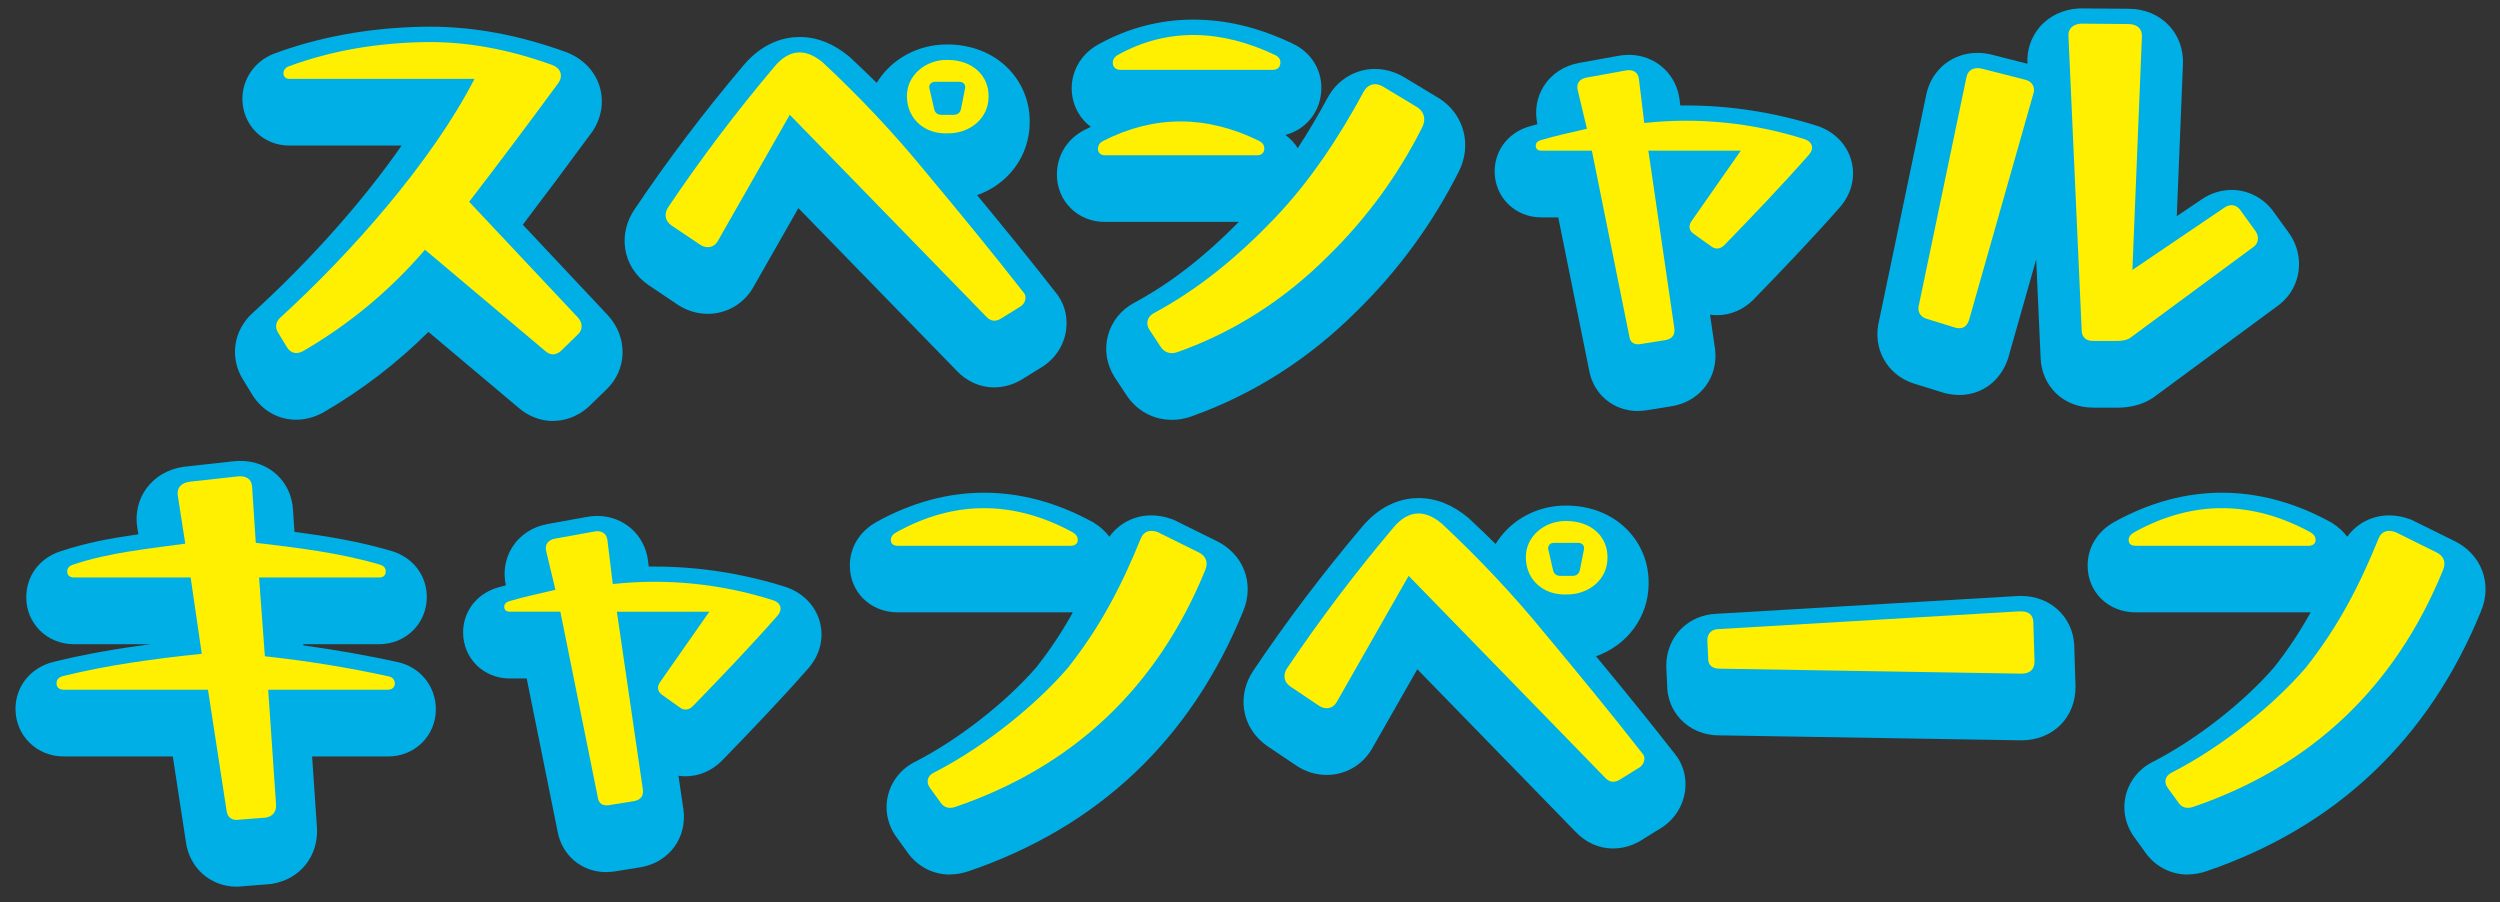
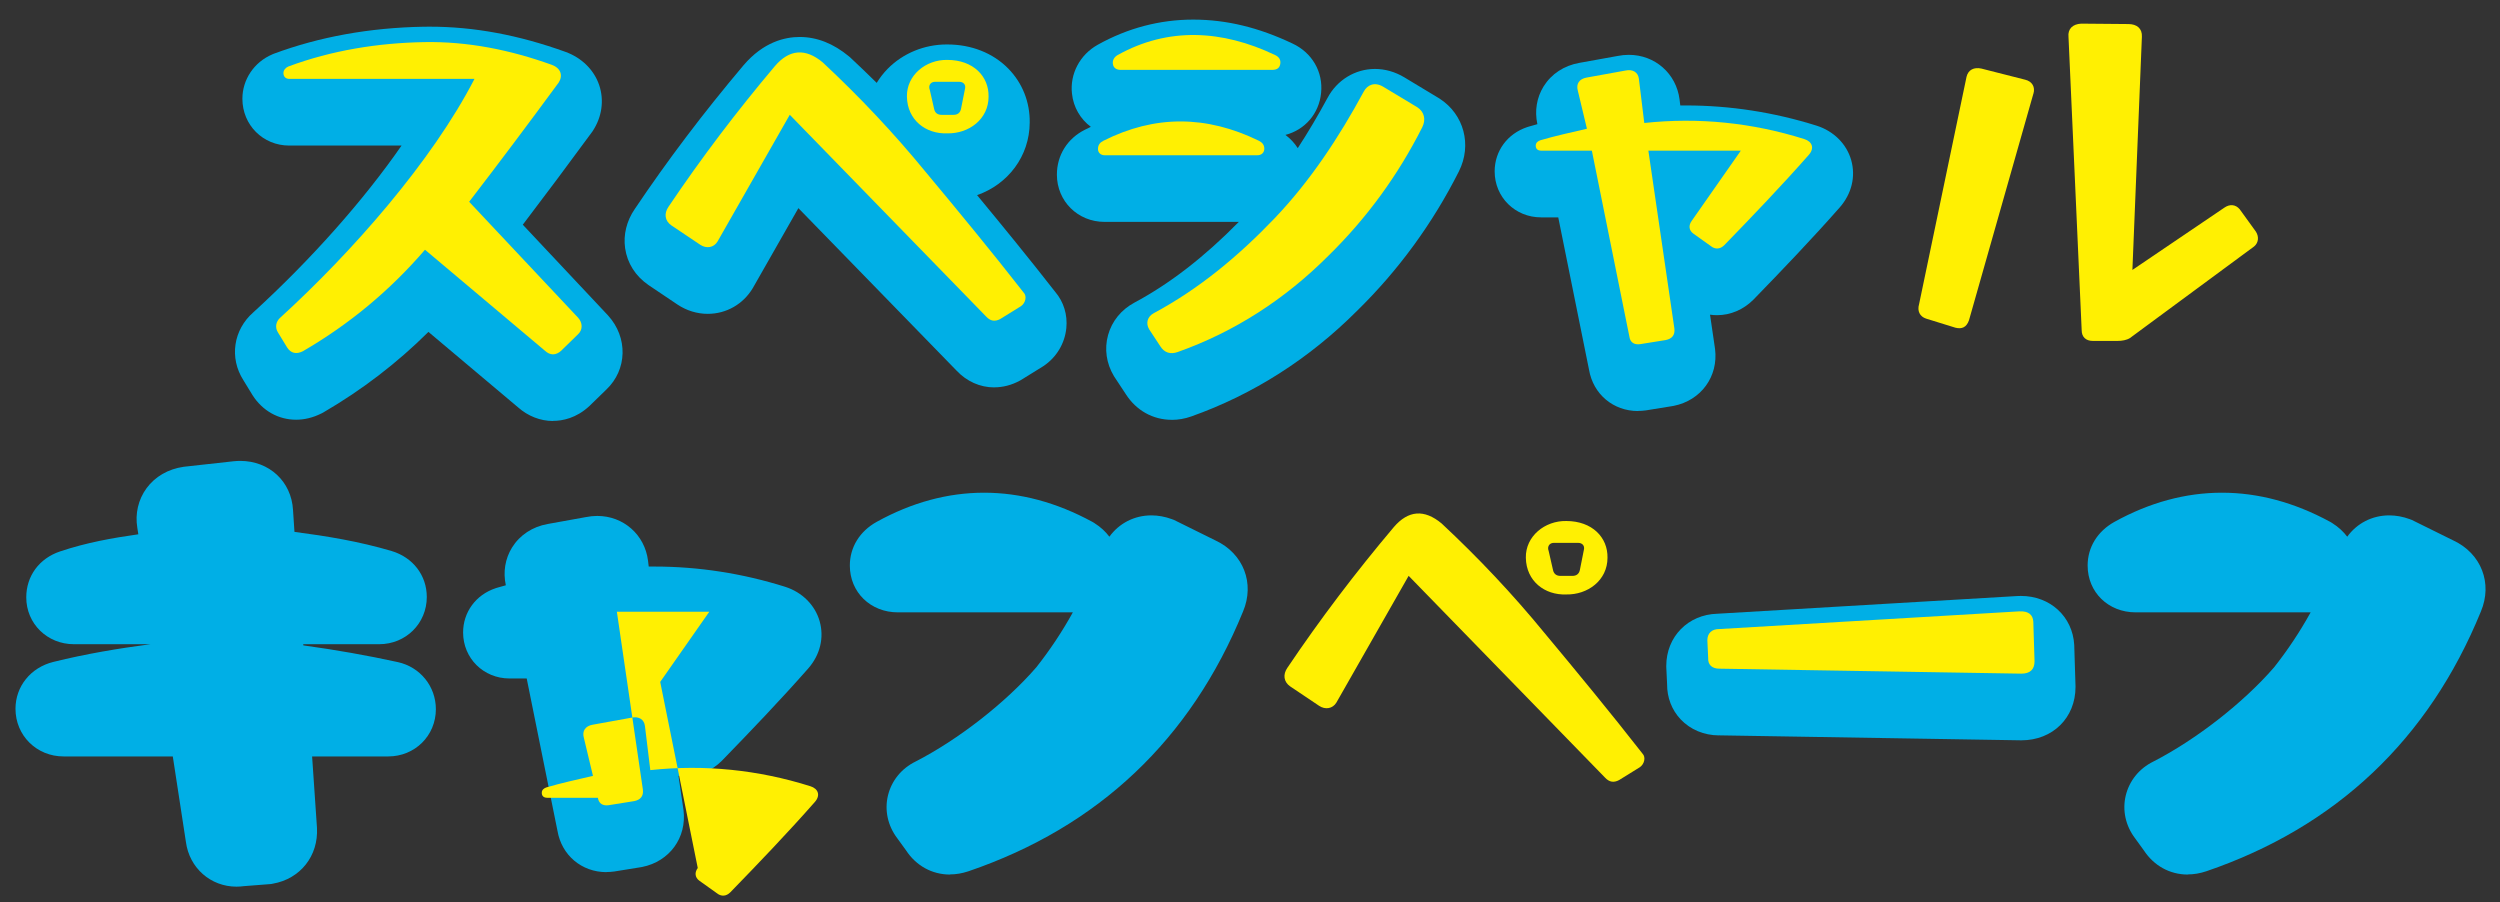
<svg xmlns="http://www.w3.org/2000/svg" id="b" viewBox="0 0 487.42 175.94">
  <rect x="0" y="0" width="487.42" height="175.94" fill="#333333" stroke="none" />
  <path d="M107.82,82.08c-2.46,0-4.86-.94-6.79-2.64l-17.5-14.73c-6.11,6.07-12.97,11.33-20.47,15.69l-.22.12-.22.11c-1.59.79-3.23,1.2-4.88,1.2-3.45,0-6.54-1.73-8.48-4.75l-1.81-2.96c-2.77-4.33-1.96-9.83,1.95-13.23,11.35-10.38,21.53-21.89,28.89-32.51h-21.9c-5.12,0-9.13-4.01-9.13-9.13,0-3.74,2.28-7.13,5.81-8.64l.18-.08.18-.07c8.87-3.29,18.66-5.06,29.11-5.25.42,0,.84-.01,1.26-.01,8.62,0,17.27,1.61,26.45,4.91,3.19,1.16,5.58,3.53,6.58,6.5.98,2.92.54,6.13-1.2,8.83l-.13.2-.14.19c-4.58,6.24-9.01,12.17-13.43,17.98l16.59,17.66c3.96,4.32,3.78,10.61-.3,14.48l-3.3,3.21c-2.58,2.4-5.29,2.9-7.11,2.9Z" style="fill:#00afe6;" />
  <path d="M193.85,75.53c-2.77,0-5.39-1.17-7.38-3.3l-30.81-31.65-8.9,15.61c-1.88,3.13-5.16,5-8.77,5-2.08,0-4.13-.63-5.9-1.81l-5.65-3.8c-2.55-1.75-4.14-4.28-4.56-7.17-.38-2.63.29-5.33,1.86-7.63,6.43-9.57,13.39-18.77,21.23-28.06,3.89-4.56,8.09-5.51,10.94-5.51,3.36,0,6.6,1.28,9.63,3.8l.17.14.16.15c1.71,1.6,3.4,3.22,5.06,4.86.59-.97,1.3-1.89,2.12-2.73,2.97-3.03,7.16-4.76,11.5-4.76h.16c4.68,0,8.9,1.67,11.88,4.71,2.75,2.81,4.23,6.54,4.17,10.53-.04,6.57-4.23,12.02-10.26,14.14,4.98,6.02,10.17,12.37,15.24,18.87,1.64,1.92,2.42,4.45,2.16,7.05-.3,3.01-1.92,5.7-4.44,7.39l-.22.14-4.23,2.62-.22.12c-1.58.85-3.25,1.28-4.94,1.28Z" style="fill:#00afe6;" />
  <path d="M228.45,81.85c-3.66,0-6.92-1.82-8.95-5l-2.23-3.38-.09-.14c-1.48-2.47-1.89-5.31-1.14-8.01.75-2.71,2.57-4.94,5.12-6.31,6.94-3.72,13.62-8.89,20.37-15.75h-26.18c-5.21,0-9.29-4.04-9.29-9.21,0-3.78,2.04-7.05,5.47-8.76.38-.19.77-.38,1.15-.56-2.02-1.51-3.4-3.8-3.68-6.47-.43-3.86,1.54-7.59,5.03-9.54,5.83-3.25,12.1-4.9,18.61-4.9s12.81,1.56,19.3,4.64c3.86,1.77,6.06,5.55,5.63,9.67-.4,4.06-3.18,7.19-6.95,8.17.97.73,1.78,1.6,2.4,2.58,1.97-3.01,3.9-6.27,5.81-9.8,1.83-3.46,5.38-5.64,9.24-5.64,1.96,0,3.93.56,5.7,1.62l6.8,4.1.11.07c4.75,3.07,6.34,9.03,3.77,14.16-5.13,10.18-11.82,19.34-19.9,27.24-9.34,9.34-20.23,16.28-32.28,20.56-1.27.45-2.55.67-3.83.67Z" style="fill:#00afe6;" />
  <path d="M319.37,80.14c-4.85,0-8.74-3.29-9.56-8.05l-6-29.71h-3.35c-5.07,0-9.05-3.94-9.05-8.97,0-3.96,2.49-7.35,6.35-8.63l.25-.08c.58-.17,1.15-.33,1.73-.49-.56-2.58-.14-5.17,1.21-7.36,1.51-2.43,3.98-4.06,6.96-4.59l7.42-1.34c.75-.15,1.5-.23,2.24-.23,5.1,0,9.25,3.66,9.89,8.7l.14,1.17c.38,0,.76,0,1.14,0,8.57,0,17.13,1.33,25.44,3.94,3.34,1.06,5.86,3.58,6.75,6.74.9,3.2.08,6.56-2.25,9.21-5.4,6.13-11.25,12.24-16.77,17.92l-.08.08c-1.94,1.93-4.44,3-7.06,3-.46,0-.92-.03-1.37-.1l.98,6.69c.67,5.36-2.72,10.02-8.06,11.09l-.29.05-5.13.83c-.51.07-1.03.11-1.54.11Z" style="fill:#00afe6;" />
-   <path d="M408.02,79.47c-5.72,0-10.05-4.22-10.17-9.86l-.86-19.02-5.48,19.29-.08.24c-1.5,4.25-5.11,6.89-9.43,6.89-.89,0-1.8-.12-2.71-.34l-.22-.05-6.08-1.89c-5.19-1.73-7.98-6.95-6.62-12.26l9.25-44.3c1.11-4.7,5.09-7.86,9.92-7.86.82,0,1.66.09,2.5.28l.24.06,7,1.78c-.13-2.67.71-5.2,2.4-7.17,1.88-2.19,4.62-3.47,7.72-3.62h.23s9.4.07,9.4.07c3.04,0,5.84,1.15,7.81,3.23,1.93,2.02,2.9,4.75,2.76,7.67l-1.2,29.54,4.82-3.26c1.73-1.2,3.79-1.86,5.88-1.86,2.96,0,5.78,1.34,7.73,3.68l.18.21,3.39,4.69.08.12c2.94,4.41,2.12,10.23-1.91,13.52l-.16.13-24.62,18.16-.26.16c-1.86,1.16-4.16,1.78-6.65,1.78h-4.83Z" style="fill:#00afe6;" />
  <path d="M46.12,172.87c-5.07,0-9.19-3.65-9.87-8.7l-2.56-16.69H12.39c-5.25,0-9.37-4.08-9.37-9.29,0-4.36,2.95-8.03,7.35-9.13,6.4-1.59,12.88-2.66,18.96-3.46h-14.92c-5.21,0-9.29-4.01-9.29-9.13,0-4.17,2.53-7.6,6.59-8.96,5.15-1.73,10.26-2.63,15.26-3.34l-.2-1.28c-.45-2.72.18-5.49,1.8-7.7,1.66-2.27,4.23-3.75,7.23-4.18l.25-.03,9.49-1.05c.5-.05.91-.07,1.3-.07,5.66,0,9.99,4.03,10.29,9.59l.28,4.25c6.27.82,12.63,1.86,18.94,3.73,4.18,1.25,6.86,4.77,6.86,8.96,0,5.16-4.08,9.21-9.29,9.21h-14.8l.02.23c6.33.87,12.5,1.96,18.43,3.26,4.37.97,7.41,4.74,7.41,9.18,0,5.16-4.08,9.21-9.29,9.21h-14.84l.95,13.92c.3,5.47-3.24,9.95-8.61,10.89l-.38.07-5.26.41c-.48.06-.96.1-1.44.1Z" style="fill:#00afe6;" />
  <path d="M118.25,170.04c-4.85,0-8.74-3.29-9.56-8.05l-6-29.71h-3.35c-5.07,0-9.05-3.94-9.05-8.97,0-3.96,2.49-7.35,6.35-8.63l.25-.08c.58-.17,1.15-.33,1.73-.49-.56-2.58-.14-5.17,1.21-7.36,1.51-2.43,3.98-4.06,6.96-4.59l7.42-1.34c.75-.15,1.5-.23,2.24-.23,5.1,0,9.25,3.66,9.89,8.7l.14,1.17c.38,0,.76,0,1.14,0,8.57,0,17.13,1.33,25.44,3.94,3.34,1.06,5.86,3.58,6.75,6.74.9,3.2.08,6.56-2.25,9.21-5.4,6.13-11.25,12.24-16.77,17.92l-.08.08c-1.94,1.93-4.44,3-7.06,3-.46,0-.92-.03-1.37-.1l.98,6.69c.67,5.36-2.72,10.02-8.06,11.09l-.29.05-5.13.83c-.51.07-1.03.11-1.54.11Z" style="fill:#00afe6;" />
  <path d="M185.23,170.51c-3.52,0-6.62-1.72-8.59-4.73l-1.72-2.37c-1.83-2.42-2.49-5.43-1.8-8.3.69-2.88,2.64-5.29,5.38-6.63,8.35-4.29,17.57-11.48,23.54-18.37,2.65-3.36,4.97-6.83,7.13-10.72-.13,0-.26,0-.4,0h-33.71c-5.34,0-9.37-3.92-9.37-9.13,0-3.56,1.91-6.67,5.24-8.52,6.82-3.77,13.86-5.68,20.93-5.68s14.13,1.9,21.03,5.64l.22.12.21.13c1.31.82,2.27,1.75,2.97,2.69,1.9-2.62,4.87-4.16,8.19-4.16,1.33,0,2.68.25,4.01.74l.4.15,8.09,4c5.44,2.54,7.7,8.34,5.37,13.86-10.18,24.93-28.2,41.99-53.54,50.64-1.23.41-2.42.61-3.59.61Z" style="fill:#00afe6;" />
-   <path d="M314.52,165.43c-2.77,0-5.39-1.17-7.38-3.3l-30.81-31.65-8.9,15.61c-1.88,3.13-5.16,5-8.77,5-2.08,0-4.13-.63-5.9-1.81l-5.65-3.8c-2.55-1.75-4.14-4.28-4.56-7.17-.38-2.63.29-5.33,1.86-7.63,6.43-9.57,13.39-18.77,21.23-28.06,3.89-4.56,8.09-5.51,10.94-5.51,3.36,0,6.6,1.28,9.63,3.8l.17.14.16.15c1.71,1.6,3.4,3.22,5.06,4.86.59-.97,1.3-1.89,2.12-2.73,2.97-3.03,7.16-4.76,11.5-4.76h.16c4.68,0,8.9,1.67,11.88,4.71,2.75,2.81,4.23,6.54,4.17,10.53-.04,6.57-4.23,12.02-10.26,14.14,4.98,6.02,10.17,12.37,15.24,18.87,1.64,1.92,2.42,4.45,2.16,7.05-.3,3.01-1.92,5.7-4.44,7.39l-.22.14-4.23,2.62-.22.12c-1.58.85-3.25,1.28-4.94,1.28Z" style="fill:#00afe6;" />
  <path d="M335.13,143.38c-2.92-.02-5.56-1.13-7.45-3.12-1.74-1.84-2.67-4.27-2.65-6.88l-.16-3.36v-.19c0-5.7,4.26-10.02,9.95-10.17l58.48-3.45c.31-.02.52-.02.72-.02,5.7,0,10.07,4.02,10.39,9.55l.25,8.07v.12c0,6.03-4.45,10.41-10.57,10.41l-58.97-.97Z" style="fill:#00afe6;" />
  <path d="M426.56,170.51c-3.52,0-6.62-1.72-8.59-4.73l-1.72-2.37c-1.83-2.42-2.49-5.43-1.8-8.3.69-2.88,2.64-5.29,5.38-6.63,8.36-4.29,17.57-11.48,23.54-18.37,2.65-3.36,4.97-6.83,7.13-10.72-.13,0-.26,0-.4,0h-33.71c-5.34,0-9.37-3.92-9.37-9.13,0-3.56,1.91-6.67,5.24-8.52,6.82-3.77,13.86-5.68,20.94-5.68s14.13,1.9,21.03,5.64l.22.12.21.13c1.31.82,2.27,1.75,2.97,2.69,1.9-2.62,4.87-4.16,8.19-4.16,1.33,0,2.68.25,4.01.74l.4.15,8.09,4c5.44,2.54,7.7,8.34,5.37,13.86-10.18,24.93-28.2,41.99-53.54,50.64-1.23.41-2.42.61-3.59.61Z" style="fill:#00afe6;" />
  <path d="M109.49,68.32c-1.13,1.05-2.25.97-3.22.08l-23.41-19.71c-6.84,7.96-14.8,14.56-23.81,19.79-1.29.64-2.33.4-3.06-.72l-1.77-2.9c-.64-.97-.48-2.17.48-2.98,13.92-12.71,29.52-30.41,37.81-46.5h-36.12c-.64,0-1.13-.4-1.13-1.13,0-.56.4-1.05.97-1.29,8.45-3.14,17.46-4.59,26.47-4.75,8.53-.16,16.81,1.53,24.86,4.42,1.77.64,2.25,2.09,1.37,3.46-5.79,7.88-11.58,15.61-17.46,23.25l21.24,22.6c.88.97.96,2.33,0,3.22l-3.22,3.14Z" style="fill:#fff002;" />
  <path d="M199.03,59.71l-4.02,2.49c-1.05.56-1.93.4-2.74-.48l-38.29-39.34-14.08,24.7c-.72,1.21-2.17,1.45-3.38.64l-5.63-3.78c-1.29-.89-1.45-2.33-.56-3.62,6.44-9.57,13.35-18.66,20.75-27.43,2.82-3.3,5.95-3.54,9.33-.72,7.16,6.68,13.84,13.76,20.03,21.32,6.44,7.72,12.87,15.53,19.15,23.57.64.64.4,2.01-.56,2.65ZM176.82,18.84c-.08-4.18,3.7-7.24,7.88-7.16,5.07,0,8.12,3.22,8.04,7.16,0,4.42-3.86,7.24-8.04,7.16-4.18.16-7.8-2.57-7.88-7.16ZM181.25,17.4l.88,3.86c.16.72.64,1.13,1.45,1.13h2.33c.8,0,1.29-.4,1.45-1.13l.8-4.02c.16-.72-.32-1.29-1.13-1.29h-4.75c-.72,0-1.29.56-1.05,1.45Z" style="fill:#fff002;" />
  <path d="M245.12,30.27h-29.76c-.72,0-1.29-.48-1.29-1.21,0-.8.4-1.29,1.05-1.61,10.06-5.07,20.11-4.99,30.33,0,.64.32,1.05.8,1.05,1.53,0,.8-.56,1.29-1.37,1.29ZM216.97,12.41c-.08-.64.24-1.29.96-1.69,9.81-5.47,20.35-4.91,30.65,0,.72.32,1.13.88,1.05,1.61-.08.88-.64,1.29-1.53,1.29h-29.68c-.64,0-1.37-.32-1.45-1.21ZM277.3,24.8c-4.75,9.41-10.86,17.78-18.34,25.1-8.45,8.45-18.26,14.8-29.36,18.74-1.37.48-2.57.16-3.38-1.13l-2.17-3.3c-.72-1.21-.32-2.49.88-3.14,8.85-4.75,16.49-11.1,23.57-18.5,6.92-7.24,12.55-15.77,17.38-24.7.72-1.37,2.17-1.93,3.78-.97l6.68,4.02c1.37.89,1.69,2.41.97,3.86Z" style="fill:#fff002;" />
  <path d="M329.83,43.06l9.57-13.68h-18.02l5.07,34.67c.16,1.29-.48,2.01-1.69,2.25l-4.99.8c-1.13.16-1.93-.32-2.09-1.45l-7.32-36.28h-9.89c-.64,0-1.05-.32-1.05-.97,0-.56.4-.88.89-1.05,2.98-.88,6.03-1.53,9.09-2.25l-1.77-7.4c-.4-1.37.32-2.33,1.69-2.57l7.56-1.37c1.45-.32,2.49.32,2.65,1.61l1.05,8.61c10.54-1.13,21-.08,31.21,3.14,1.53.48,2.01,1.77.88,3.06-5.31,6.03-11.02,11.99-16.49,17.62-.8.8-1.77.88-2.65.16l-3.38-2.41c-.88-.64-.97-1.61-.32-2.49Z" style="fill:#fff002;" />
  <path d="M396.44,18.28l-12.55,44.16c-.48,1.37-1.37,1.77-2.65,1.45l-5.71-1.77c-1.21-.4-1.77-1.45-1.37-2.82l9.25-44.32c.32-1.37,1.45-1.93,2.9-1.61l8.53,2.17c1.37.32,2.01,1.45,1.61,2.74ZM439.48,48.05l-24.21,17.86c-.64.4-1.53.56-2.41.56h-4.83c-1.37,0-2.17-.8-2.17-2.09l-2.57-57.2c-.16-1.53.8-2.49,2.49-2.57l9.17.08c1.69,0,2.74.88,2.65,2.49l-1.85,45.45,17.94-12.15c1.05-.72,2.17-.64,2.98.32l3.14,4.34c.64.97.56,2.17-.32,2.9Z" style="fill:#fff002;" />
-   <path d="M75.7,134.48h-23.41l1.53,22.36c.08,1.45-.64,2.33-2.01,2.57l-5.15.4c-1.37.24-2.33-.4-2.49-1.77l-3.62-23.57H12.39c-.88,0-1.37-.48-1.37-1.29,0-.56.32-1.13,1.29-1.37,8.77-2.17,17.86-3.38,27.03-4.34l-2.17-14.88H14.4c-.64,0-1.29-.32-1.29-1.13,0-.72.4-1.13,1.13-1.37,7.16-2.41,14.64-3.06,21.88-4.1l-1.45-9.33c-.24-1.45.56-2.49,2.25-2.73l9.49-1.05c1.61-.16,2.65.56,2.74,2.01l.72,10.94c8.12.97,16.33,1.93,24.21,4.26.8.24,1.13.72,1.13,1.29,0,.8-.48,1.21-1.29,1.21h-23.41l1.13,15.36c8.04.88,16.17,2.17,24.21,3.94.72.16,1.13.72,1.13,1.37,0,.8-.64,1.21-1.29,1.21Z" style="fill:#fff002;" />
-   <path d="M128.72,132.95l9.57-13.68h-18.02l5.07,34.67c.16,1.29-.48,2.01-1.69,2.25l-4.99.8c-1.13.16-1.93-.32-2.09-1.45l-7.32-36.28h-9.89c-.64,0-1.05-.32-1.05-.97,0-.56.4-.88.89-1.05,2.98-.88,6.03-1.53,9.09-2.25l-1.77-7.4c-.4-1.37.32-2.33,1.69-2.57l7.56-1.37c1.45-.32,2.49.32,2.65,1.61l1.05,8.61c10.54-1.13,21-.08,31.21,3.14,1.53.48,2.01,1.77.88,3.06-5.31,6.03-11.02,11.99-16.49,17.62-.8.8-1.77.88-2.65.16l-3.38-2.41c-.88-.64-.97-1.61-.32-2.49Z" style="fill:#fff002;" />
-   <path d="M174.81,103.75c11.34-6.27,22.85-6.19,34.27,0,.64.4,1.05.8,1.05,1.53s-.56,1.13-1.37,1.13h-33.71c-.8,0-1.37-.32-1.37-1.13,0-.64.4-1.13,1.13-1.53ZM181.33,153.63c-.88-1.13-.48-2.41.72-2.98,10.22-5.23,20.11-13.43,26.14-20.43,6.44-8.12,10.54-16.17,14.24-25.26.56-1.37,1.77-1.77,3.3-1.21l7.8,3.86c1.61.72,2.09,2.01,1.45,3.54-9.33,22.85-25.66,38.29-48.75,46.18-1.21.4-2.25.16-2.98-1.05l-1.93-2.65Z" style="fill:#fff002;" />
+   <path d="M128.72,132.95l9.57-13.68h-18.02l5.07,34.67c.16,1.29-.48,2.01-1.69,2.25l-4.99.8c-1.13.16-1.93-.32-2.09-1.45h-9.89c-.64,0-1.05-.32-1.05-.97,0-.56.4-.88.89-1.05,2.98-.88,6.03-1.53,9.09-2.25l-1.77-7.4c-.4-1.37.32-2.33,1.69-2.57l7.56-1.37c1.45-.32,2.49.32,2.65,1.61l1.05,8.61c10.54-1.13,21-.08,31.21,3.14,1.53.48,2.01,1.77.88,3.06-5.31,6.03-11.02,11.99-16.49,17.62-.8.8-1.77.88-2.65.16l-3.38-2.41c-.88-.64-.97-1.61-.32-2.49Z" style="fill:#fff002;" />
  <path d="M319.69,149.6l-4.02,2.49c-1.05.56-1.93.4-2.74-.48l-38.29-39.34-14.08,24.7c-.72,1.21-2.17,1.45-3.38.64l-5.63-3.78c-1.29-.89-1.45-2.33-.56-3.62,6.44-9.57,13.35-18.66,20.75-27.43,2.82-3.3,5.95-3.54,9.33-.72,7.16,6.68,13.84,13.76,20.03,21.32,6.44,7.72,12.87,15.53,19.15,23.57.64.64.4,2.01-.56,2.65ZM297.49,108.74c-.08-4.18,3.7-7.24,7.88-7.16,5.07,0,8.12,3.22,8.04,7.16,0,4.42-3.86,7.24-8.04,7.16-4.18.16-7.8-2.57-7.88-7.16ZM301.91,107.29l.88,3.86c.16.72.64,1.13,1.45,1.13h2.33c.8,0,1.29-.4,1.45-1.13l.8-4.02c.16-.72-.32-1.29-1.13-1.29h-4.75c-.72,0-1.29.56-1.05,1.45Z" style="fill:#fff002;" />
  <path d="M393.78,119.2c1.69-.08,2.57.64,2.65,2.01l.24,7.72c0,1.61-.88,2.41-2.57,2.41l-58.89-.97c-1.37,0-2.25-.72-2.17-2.09l-.16-3.46c0-1.37.89-2.17,2.25-2.17l58.64-3.46Z" style="fill:#fff002;" />
-   <path d="M416.15,103.75c11.34-6.27,22.85-6.19,34.27,0,.64.4,1.05.8,1.05,1.53s-.56,1.13-1.37,1.13h-33.71c-.8,0-1.37-.32-1.37-1.13,0-.64.4-1.13,1.13-1.53ZM422.66,153.63c-.88-1.13-.48-2.41.72-2.98,10.22-5.23,20.11-13.43,26.14-20.43,6.44-8.12,10.54-16.17,14.24-25.26.56-1.37,1.77-1.77,3.3-1.21l7.8,3.86c1.61.72,2.09,2.01,1.45,3.54-9.33,22.85-25.66,38.29-48.75,46.18-1.21.4-2.25.16-2.98-1.05l-1.93-2.65Z" style="fill:#fff002;" />
</svg>